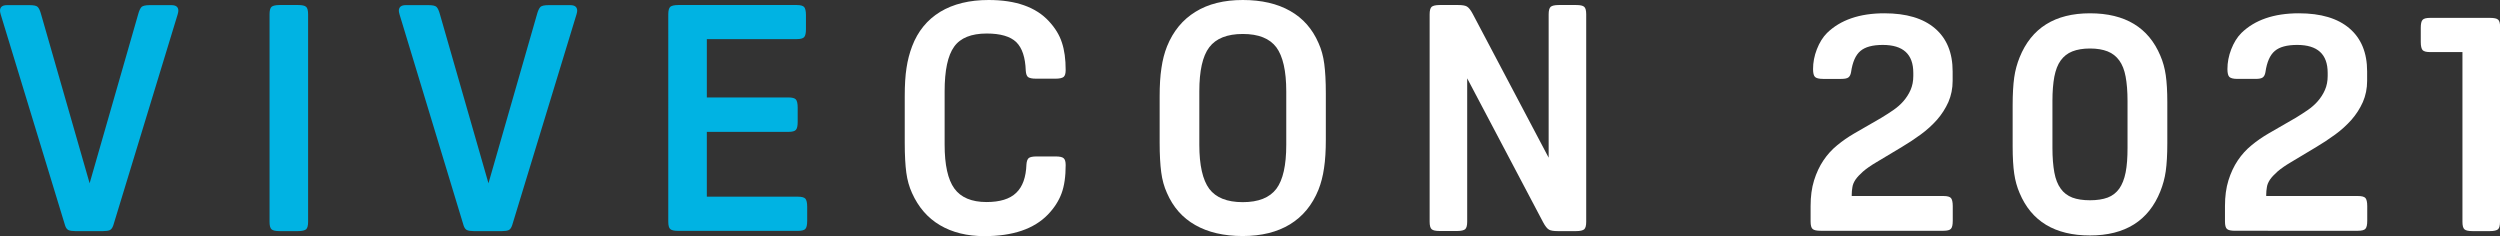
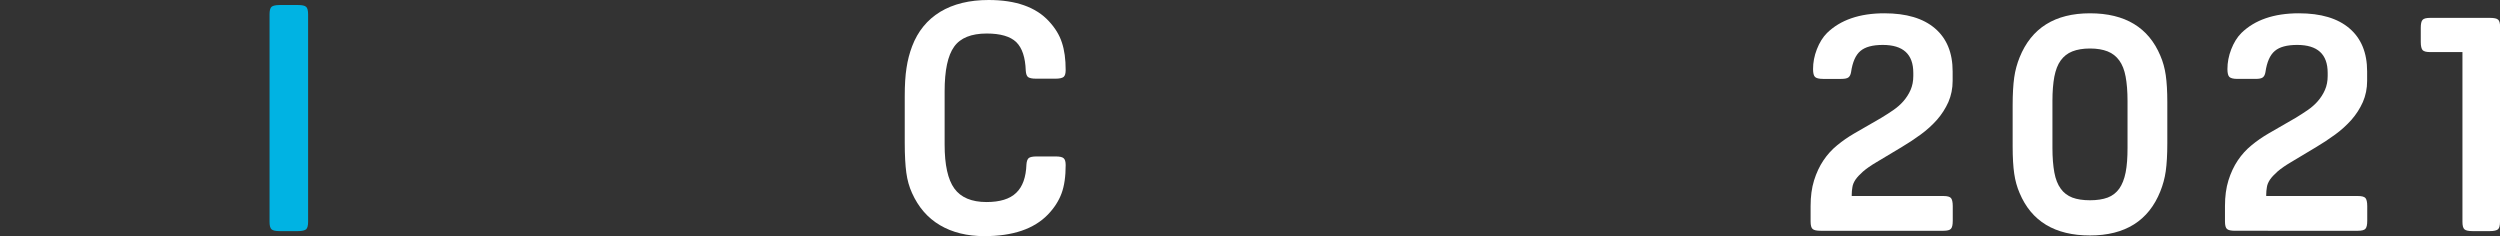
<svg xmlns="http://www.w3.org/2000/svg" version="1.1" id="圖層_1" x="0px" y="0px" viewBox="0 0 2237.1 211.2" style="enable-background:new 0 0 2237.1 211.2;" xml:space="preserve">
  <rect x="0" y="0" width="2237.1" height="211.2" fill="#333333" stroke="none" />
  <style type="text/css">
	.st0{fill:#00B3E3;}
	.st1{fill:#FFFFFF;}
</style>
  <g>
-     <path class="st0" d="M0.6,12.8C0.2,11.3,0,10.2,0,9.7c0-3.4,2.1-5.1,6.2-5.1h20.4c3.6,0,6,0.5,7.1,1.6c1.1,1,2.2,3.3,3.1,6.7   l43.4,151.1l43.4-151.1c0.9-3.4,2-5.6,3.1-6.7c1.1-1,3.5-1.6,7.1-1.6h19.6c4.2,0,6.2,1.7,6.2,5.1c0,0.6-0.2,1.6-0.6,3.1   l-57.6,188.8c-0.8,2.3-1.8,3.7-3.1,4.3c-1.3,0.6-3.3,0.9-6,0.9H67.3c-2.7,0-4.6-0.3-6-0.9c-1.3-0.6-2.4-2-3.1-4.3L0.6,12.8z" />
    <path class="st0" d="M275.7,198.5c0,3.4-0.6,5.6-1.8,6.7c-1.2,1-3.6,1.6-7.2,1.6h-16.5c-3.6,0-6-0.5-7.2-1.6   c-1.2-1-1.8-3.3-1.8-6.7V12.8c0-3.4,0.6-5.6,1.8-6.7c1.2-1,3.6-1.6,7.2-1.6h16.5c3.6,0,6,0.5,7.2,1.6c1.2,1,1.8,3.3,1.8,6.7V198.5z   " />
-     <path class="st0" d="M357.5,12.8c-0.4-1.5-0.6-2.6-0.6-3.1c0-3.4,2.1-5.1,6.2-5.1h20.4c3.6,0,6,0.5,7.1,1.6c1.1,1,2.2,3.3,3.1,6.7   l43.4,151.1l43.4-151.1c0.9-3.4,2-5.6,3.1-6.7c1.1-1,3.5-1.6,7.1-1.6h19.6c4.2,0,6.2,1.7,6.2,5.1c0,0.6-0.2,1.6-0.6,3.1   l-57.6,188.8c-0.8,2.3-1.8,3.7-3.1,4.3c-1.3,0.6-3.3,0.9-6,0.9h-25.3c-2.7,0-4.6-0.3-6-0.9c-1.3-0.6-2.4-2-3.1-4.3L357.5,12.8z" />
-     <path class="st0" d="M722.3,197.6c0,3.6-0.5,6-1.6,7.2c-1,1.2-3.3,1.8-6.7,1.8H607c-3.6,0-6-0.5-7.2-1.6c-1.2-1-1.8-3.3-1.8-6.7   V12.8c0-3.4,0.6-5.6,1.8-6.7c1.2-1,3.6-1.6,7.2-1.6h105.9c3.4,0,5.6,0.6,6.7,1.8c1,1.2,1.6,3.6,1.6,7.2v12.5c0,3.6-0.5,6-1.6,7.2   c-1,1.2-3.3,1.8-6.7,1.8h-80.4v52.2h73c3.4,0,5.6,0.6,6.7,1.8c1,1.2,1.6,3.6,1.6,7.2V109c0,3.6-0.5,6-1.6,7.2   c-1,1.2-3.3,1.8-6.7,1.8h-73V176h81.5c3.4,0,5.6,0.6,6.7,1.8c1,1.2,1.6,3.6,1.6,7.2V197.6z" />
    <path class="st1" d="M918.5,147.1c0.2-2.8,0.9-4.7,2.1-5.7c1.2-0.9,3.5-1.4,7-1.4h17c3.6,0,6,0.5,7.2,1.6c1.2,1,1.8,3.1,1.8,6.1   c0,10.2-1.2,18.7-3.7,25.4c-2.5,6.7-6.5,13-12.2,18.9c-12.5,12.9-31.4,19.3-56.8,19.3c-15.5,0-28.8-3.3-39.8-9.8   c-11-6.5-19.3-16.1-25-28.8c-2.5-5.5-4.2-11.5-5.1-18.2c-0.9-6.6-1.4-15.5-1.4-26.7V86.3c0-10.2,0.5-18.7,1.6-25.6   c1-6.8,2.7-13.2,5-19.3c5.1-13.4,13.5-23.7,25.1-30.8C853.1,3.5,867.5,0,884.7,0c24.2,0,42.2,6.3,53.9,19c5.5,5.9,9.4,12.2,11.6,19   c2.3,6.8,3.4,15,3.4,24.7c0,3-0.6,5.1-1.8,6.1c-1.2,1-3.6,1.6-7.2,1.6H927c-3.4,0-5.7-0.5-7-1.4c-1.2-0.9-1.9-2.8-2.1-5.7   c-0.4-11.9-3.2-20.4-8.5-25.6c-5.3-5.1-14.1-7.7-26.4-7.7c-13.8,0-23.6,3.9-29.2,11.8c-5.7,7.9-8.5,21.2-8.5,39.9v47.7   c0,18.2,2.9,31.3,8.7,39.3c5.8,8,15.4,12.1,28.8,12.1c11.9,0,20.8-2.7,26.5-8.2C915.1,167.1,918.1,158.6,918.5,147.1z" />
-     <path class="st1" d="M1112.1,0c16.8,0,31,3.3,42.4,9.8c11.5,6.5,19.9,16.1,25.4,28.8c2.5,5.5,4.2,11.6,5.1,18.5   c0.9,6.8,1.4,15.6,1.4,26.4v41.5c0,9.8-0.5,18.3-1.6,25.4c-1,7.1-2.7,13.6-5,19.4c-5.5,13.6-14,23.9-25.4,30.9   c-11.5,7-25.6,10.5-42.4,10.5c-16.8,0-31-3.3-42.4-9.8c-11.5-6.5-19.9-16.1-25.4-28.8c-2.5-5.5-4.2-11.6-5.1-18.5   c-0.9-6.8-1.4-15.6-1.4-26.4V86.3c0-9.8,0.5-18.3,1.6-25.4c1-7.1,2.7-13.6,5-19.4c5.5-13.6,14-23.9,25.4-30.9   C1081.1,3.5,1095.3,0,1112.1,0z M1112.1,30.4c-14,0-24,4-30,11.9s-8.9,21.1-8.9,39.5v47.7c0,18.4,3,31.5,8.9,39.5   c6,7.9,15.9,11.9,30,11.9c14,0,24-4,30-11.9c6-8,8.9-21.1,8.9-39.5V81.8c0-18.4-3-31.5-8.9-39.5   C1136.1,34.4,1126.2,30.4,1112.1,30.4z" />
-     <path class="st1" d="M1312.9,70.1v128.3c0,3.4-0.6,5.6-1.8,6.7c-1.2,1-3.6,1.6-7.2,1.6h-15.6c-3.6,0-6-0.5-7.2-1.6   c-1.2-1-1.8-3.3-1.8-6.7V12.8c0-3.4,0.6-5.6,1.8-6.7c1.2-1,3.6-1.6,7.2-1.6h16.5c3.6,0,6.2,0.4,7.8,1.3c1.6,0.9,3.4,3.1,5.3,6.7   l67.9,128.6V12.8c0-3.4,0.6-5.6,1.8-6.7c1.2-1,3.6-1.6,7.2-1.6h15.6c3.6,0,6,0.5,7.2,1.6c1.2,1,1.8,3.3,1.8,6.7v185.7   c0,3.4-0.6,5.6-1.8,6.7c-1.2,1-3.6,1.6-7.2,1.6h-16.5c-3.6,0-6.2-0.4-7.8-1.3c-1.6-0.9-3.4-3.1-5.3-6.7L1312.9,70.1z" />
    <path class="st1" d="M1686.2,11.9c19.7,0,34.8,4.5,45.3,13.5c10.5,9,15.8,21.8,15.8,38.5v8.5c0,6.8-1.3,13.1-3.8,18.9   c-2.6,5.8-6,11.1-10.2,15.9c-4.3,4.8-9.1,9.2-14.6,13.2c-5.5,4-11.1,7.7-16.8,11.1l-22.7,13.6c-5.1,3-9.1,5.8-12.1,8.4   c-2.9,2.6-5.2,5-6.7,7.2c-1.5,2.3-2.5,4.5-2.8,6.8c-0.4,2.3-0.6,4.5-0.6,6.8v1.1h82.1c3.4,0,5.6,0.6,6.7,1.8c1,1.2,1.6,3.6,1.6,7.2   v13.1c0,3.6-0.5,6-1.6,7.2c-1,1.2-3.3,1.8-6.7,1.8h-109.9c-3.6,0-6-0.5-7.2-1.6c-1.2-1-1.8-3.3-1.8-6.7v-13.9   c0-8.5,1-16.1,3.1-22.9c2.1-6.7,4.9-12.7,8.4-17.9c3.5-5.2,7.6-9.7,12.4-13.6c4.7-3.9,9.7-7.3,15-10.4l24.1-13.9   c3.8-2.3,7.4-4.6,10.9-7c3.5-2.4,6.6-5.1,9.2-8.1c2.6-3,4.8-6.4,6.4-10.1c1.6-3.7,2.4-7.8,2.4-12.4v-2.8c0-16.7-9.1-25-27.3-25   c-9.1,0-15.8,1.8-20,5.4c-4.3,3.6-7.1,9.9-8.4,19c-0.4,2.3-1.2,3.8-2.4,4.7c-1.2,0.9-3.4,1.3-6.4,1.3h-16.2c-3.6,0-6-0.6-7.2-1.7   c-1.2-1.1-1.8-3.5-1.8-7.1c0-5.9,1.1-11.8,3.4-17.7s5.3-10.8,9.1-14.6C1646.8,17.9,1663.9,11.9,1686.2,11.9z" />
    <path class="st1" d="M1870.2,210.7c-31.4,0-52.4-12.7-63-38c-2.3-5.3-3.9-11.1-4.8-17.3c-0.9-6.2-1.4-14.3-1.4-24.1V94.3   c0-10.2,0.5-18.5,1.4-25c0.9-6.4,2.6-12.4,4.8-17.9c10.6-26.3,31.6-39.5,63-39.5c31.4,0,52.4,12.7,63,38c2.3,5.3,3.9,11.1,4.8,17.3   c0.9,6.2,1.4,14.3,1.4,24.1v36.9c0,10.2-0.5,18.6-1.4,25c-0.9,6.4-2.6,12.4-4.8,17.9C1922.7,197.5,1901.6,210.7,1870.2,210.7z    M1870.2,43.4c-6.2,0-11.5,0.9-15.8,2.6s-7.7,4.4-10.4,8.1c-2.7,3.7-4.5,8.5-5.7,14.5c-1.1,6-1.7,13.2-1.7,21.7v42   c0,8.7,0.6,16,1.7,22s3,10.8,5.7,14.5c2.6,3.7,6.1,6.3,10.4,8c4.3,1.6,9.5,2.4,15.8,2.4c6.2,0,11.5-0.8,15.8-2.4   c4.3-1.6,7.7-4.3,10.4-8c2.6-3.7,4.5-8.5,5.7-14.5s1.7-13.3,1.7-22v-42c0-8.5-0.6-15.8-1.7-21.7c-1.1-6-3-10.8-5.7-14.5   c-2.7-3.7-6.1-6.4-10.4-8.1C1881.7,44.3,1876.5,43.4,1870.2,43.4z" />
    <path class="st1" d="M2057.1,11.9c19.7,0,34.8,4.5,45.3,13.5c10.5,9,15.8,21.8,15.8,38.5v8.5c0,6.8-1.3,13.1-3.8,18.9   c-2.6,5.8-6,11.1-10.2,15.9c-4.3,4.8-9.1,9.2-14.6,13.2c-5.5,4-11.1,7.7-16.8,11.1l-22.7,13.6c-5.1,3-9.1,5.8-12.1,8.4   c-2.9,2.6-5.2,5-6.7,7.2c-1.5,2.3-2.5,4.5-2.8,6.8c-0.4,2.3-0.6,4.5-0.6,6.8v1.1h82.1c3.4,0,5.6,0.6,6.7,1.8c1,1.2,1.6,3.6,1.6,7.2   v13.1c0,3.6-0.5,6-1.6,7.2c-1,1.2-3.3,1.8-6.7,1.8H2000c-3.6,0-6-0.5-7.2-1.6c-1.2-1-1.8-3.3-1.8-6.7v-13.9c0-8.5,1-16.1,3.1-22.9   c2.1-6.7,4.9-12.7,8.4-17.9c3.5-5.2,7.6-9.7,12.4-13.6c4.7-3.9,9.7-7.3,15-10.4l24.1-13.9c3.8-2.3,7.4-4.6,10.9-7   c3.5-2.4,6.6-5.1,9.2-8.1c2.6-3,4.8-6.4,6.4-10.1c1.6-3.7,2.4-7.8,2.4-12.4v-2.8c0-16.7-9.1-25-27.3-25c-9.1,0-15.8,1.8-20,5.4   c-4.3,3.6-7.1,9.9-8.4,19c-0.4,2.3-1.2,3.8-2.4,4.7c-1.2,0.9-3.4,1.3-6.4,1.3h-16.2c-3.6,0-6-0.6-7.2-1.7c-1.2-1.1-1.8-3.5-1.8-7.1   c0-5.9,1.1-11.8,3.4-17.7s5.3-10.8,9.1-14.6C2017.6,17.9,2034.7,11.9,2057.1,11.9z" />
    <path class="st1" d="M2237.1,198.5c0,3.4-0.6,5.6-1.8,6.7c-1.2,1-3.6,1.6-7.2,1.6h-15.6c-3.6,0-6-0.5-7.2-1.6   c-1.2-1-1.8-3.3-1.8-6.7V46.6h-29c-3.4,0-5.6-0.6-6.7-1.8c-1-1.2-1.6-3.6-1.6-7.2V25c0-3.6,0.5-6,1.6-7.2c1-1.2,3.3-1.8,6.7-1.8   h53.7c3.6,0,6,0.5,7.2,1.6c1.2,1,1.8,3.3,1.8,6.7V198.5z" />
  </g>
</svg>